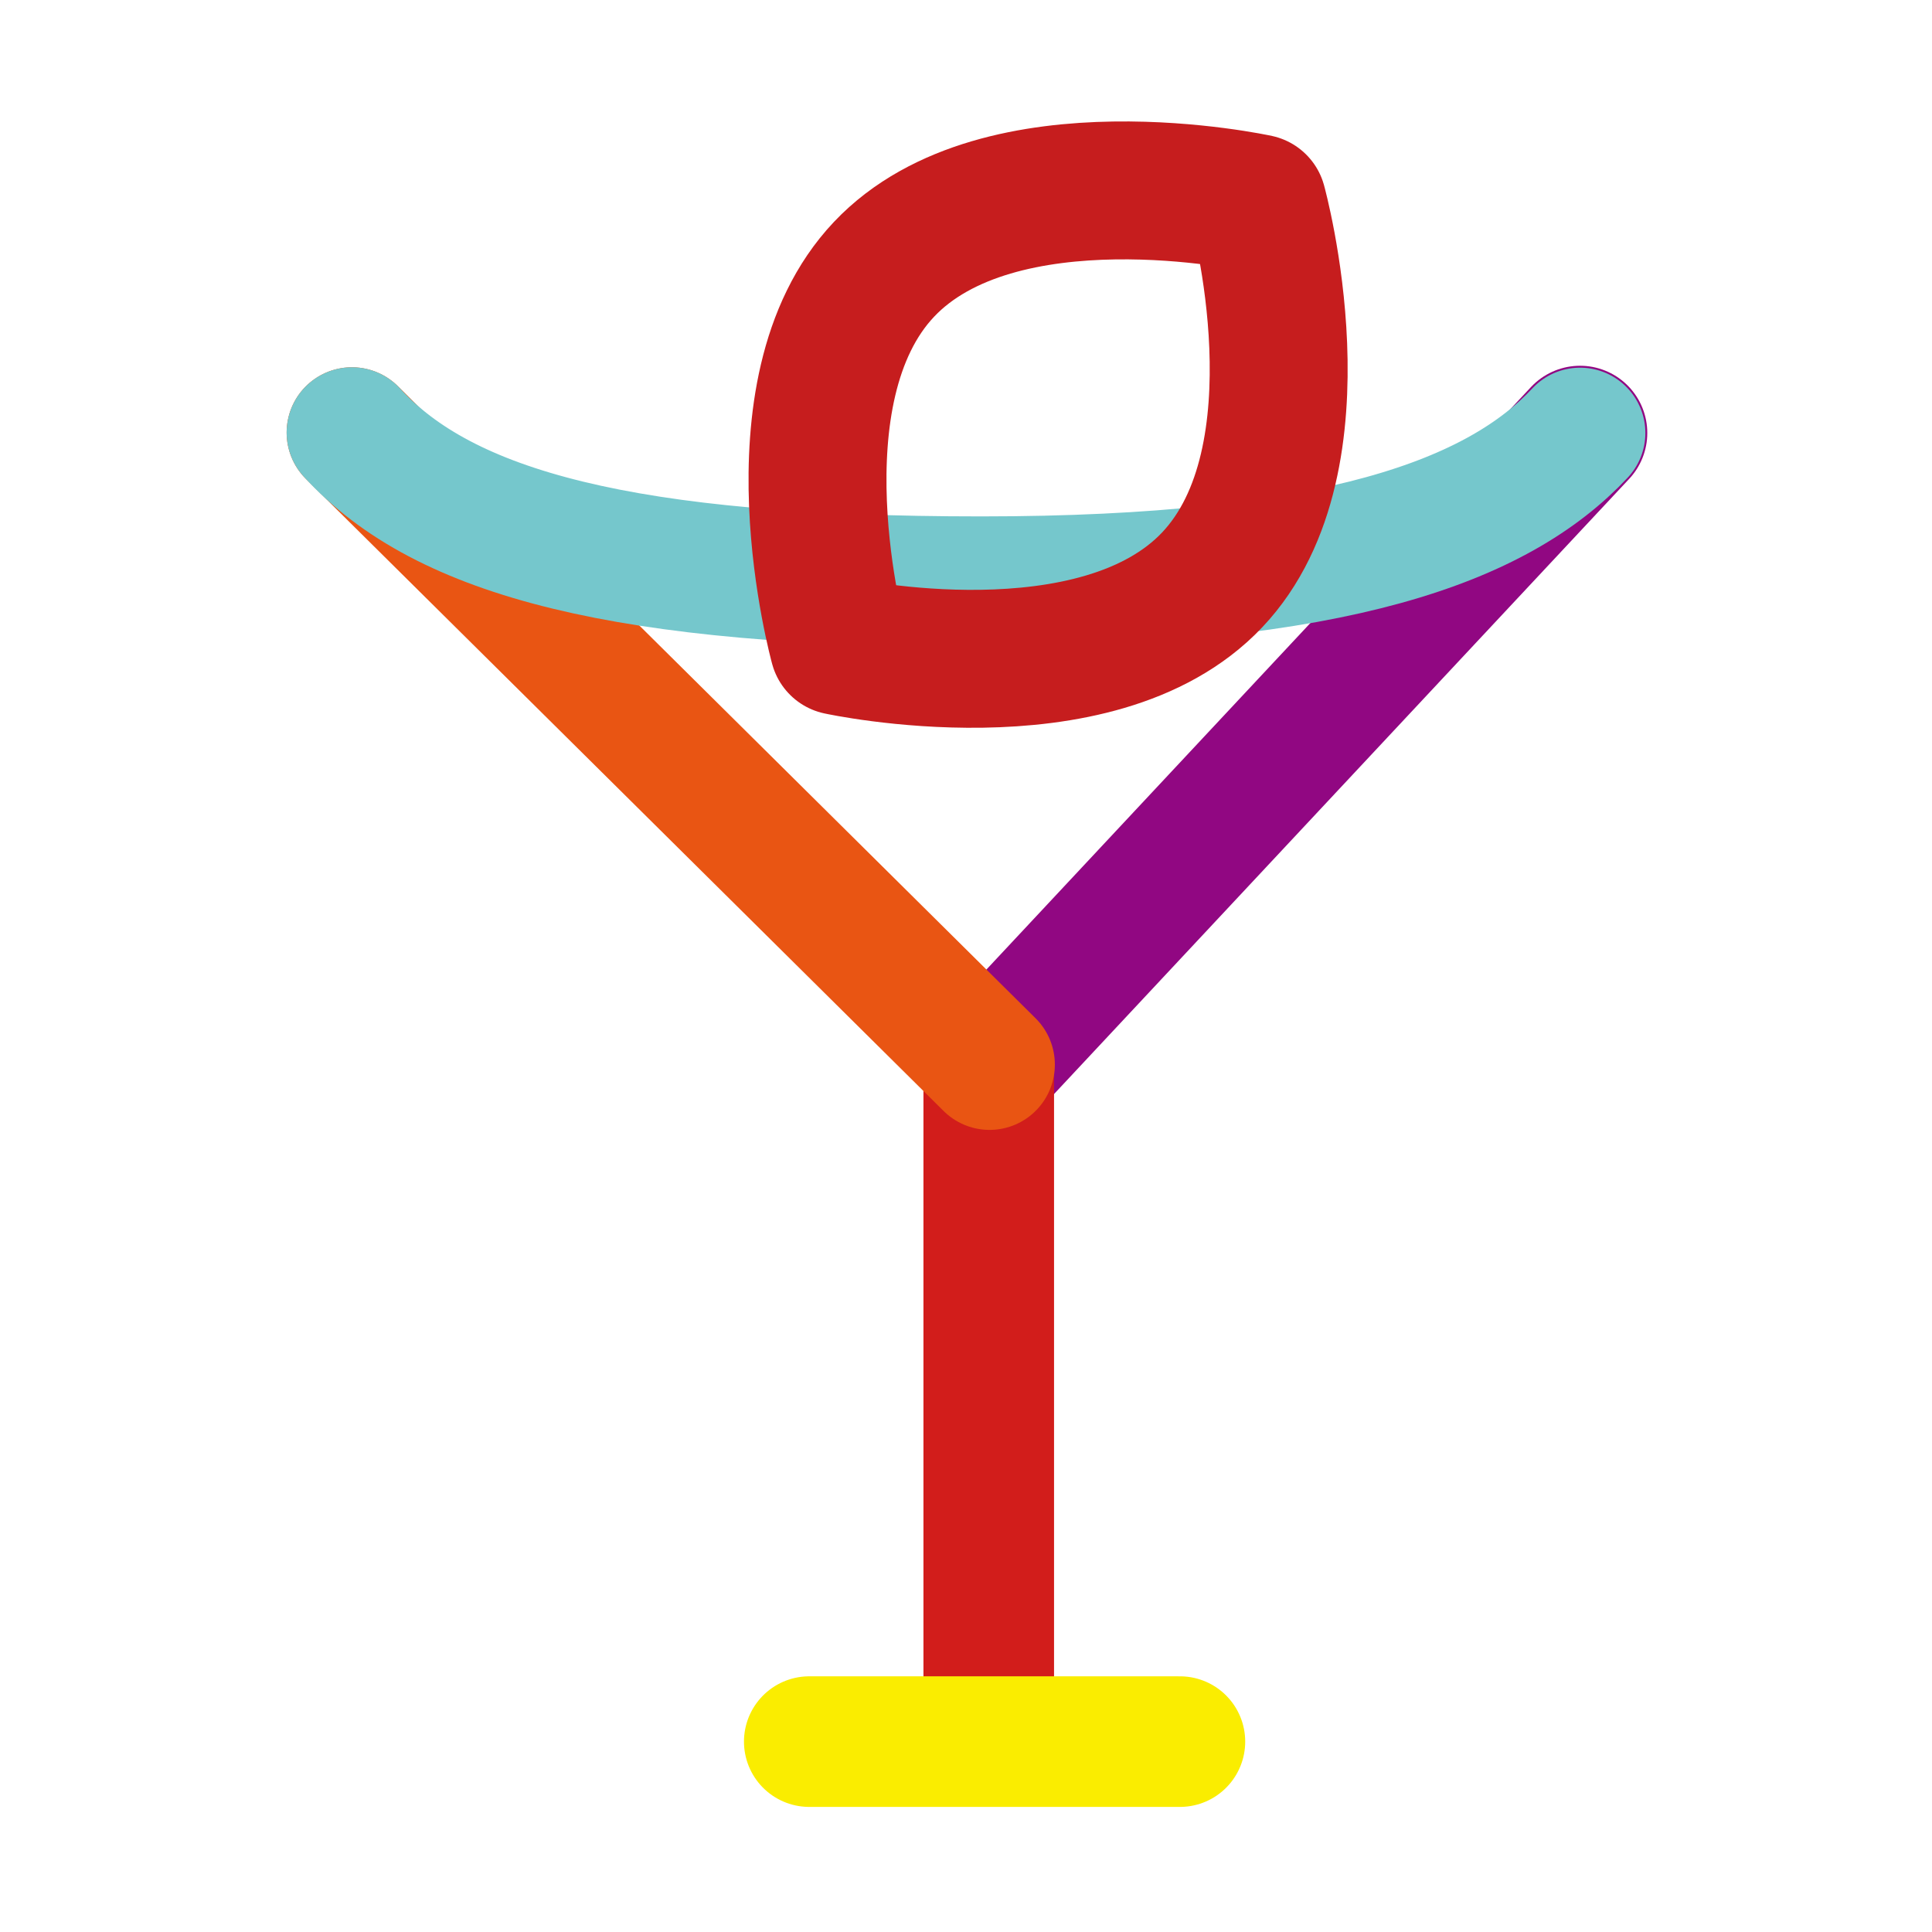
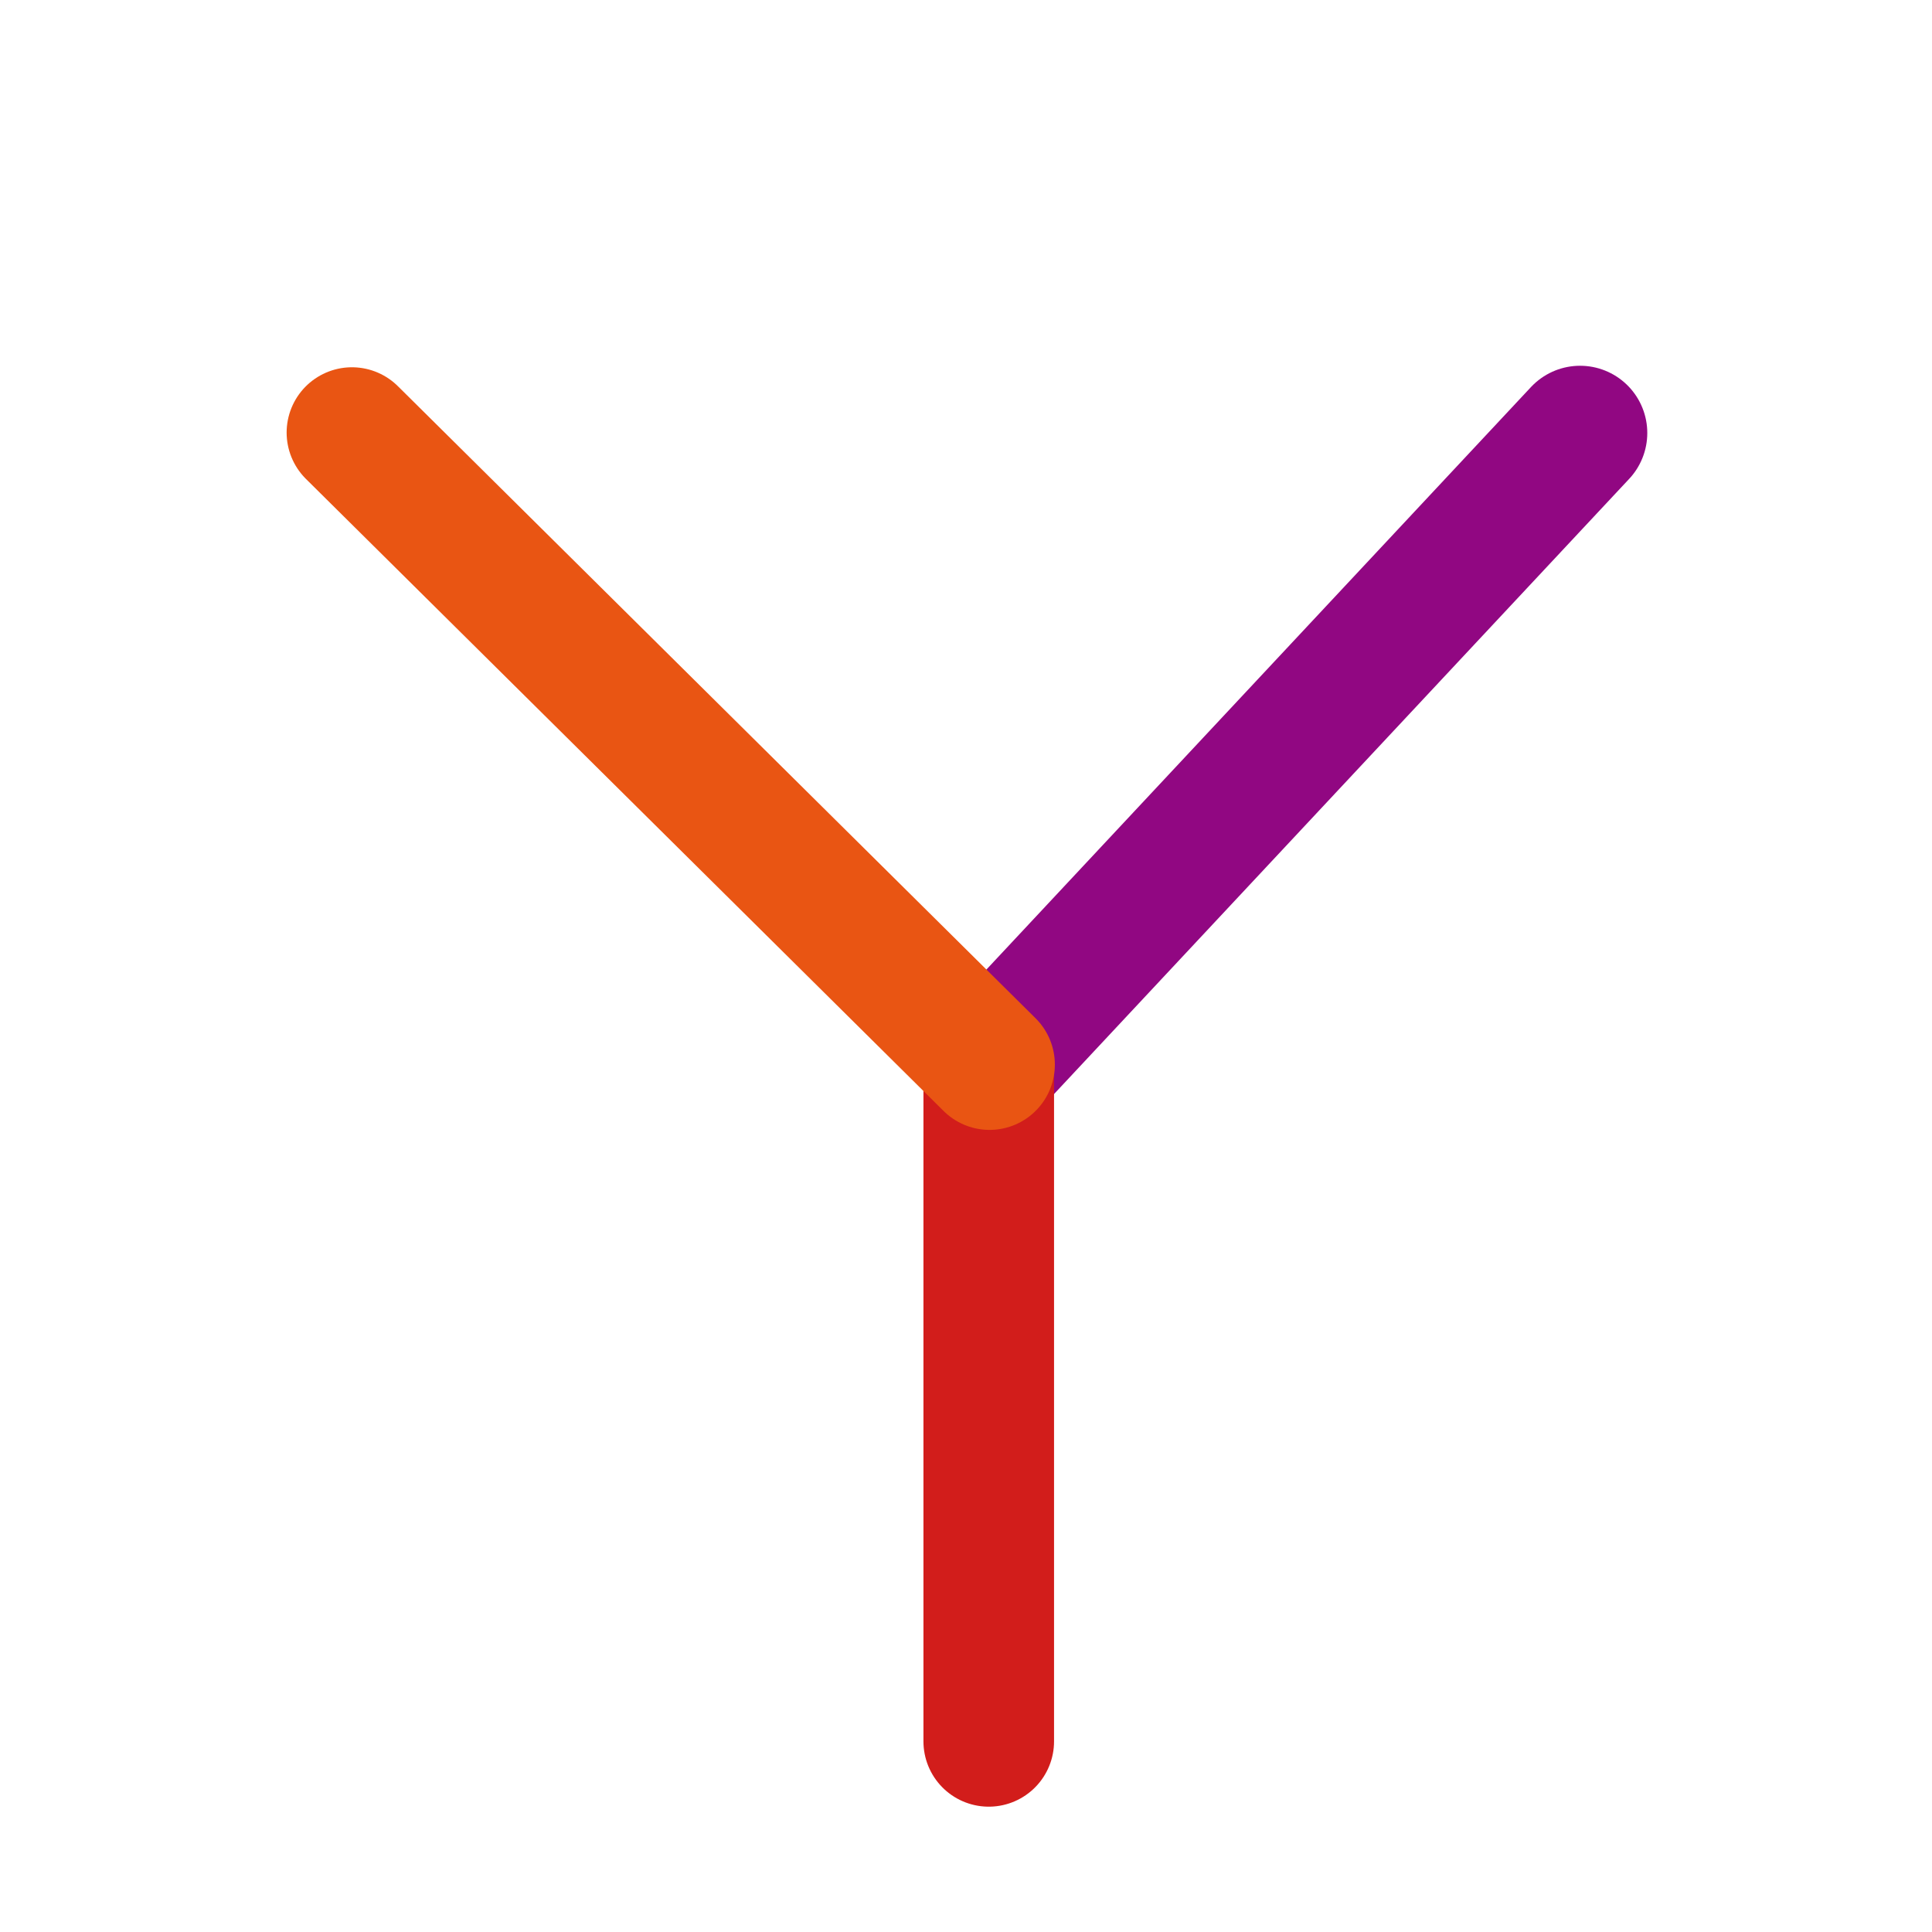
<svg xmlns="http://www.w3.org/2000/svg" width="57" height="57" viewBox="0 0 57 57">
  <defs>
    <style>.cls-1{isolation:isolate;}.cls-2,.cls-3,.cls-4,.cls-5,.cls-6,.cls-7,.cls-8{fill:none;}.cls-3{stroke:#910782;stroke-width:3.966px;}.cls-3,.cls-4,.cls-5,.cls-6,.cls-7,.cls-8{stroke-linecap:round;stroke-linejoin:round;mix-blend-mode:multiply;}.cls-4{stroke:#d21d1b;}.cls-4,.cls-5,.cls-6,.cls-7{stroke-width:3.853px;}.cls-5{stroke:#e95513;}.cls-6{stroke:#faed00;}.cls-7{stroke:#75c7cc;}.cls-8{stroke:#c61d1e;stroke-width:4.069px;}</style>
  </defs>
  <g class="cls-1">
    <g id="レイヤー_2" data-name="レイヤー 2">
      <g id="レイヤー_2-2" data-name="レイヤー 2">
-         <rect class="cls-2" width="57" height="57" />
        <line class="cls-3" x1="46.617" y1="12.774" x2="29.195" y2="31.409" />
        <line class="cls-4" x1="29.171" y1="31.409" x2="29.171" y2="51.376" />
        <line class="cls-5" x1="10.383" y1="12.762" x2="29.195" y2="31.409" />
-         <line class="cls-6" x1="23.876" y1="51.383" x2="34.811" y2="51.383" />
-         <path class="cls-7" d="M46.617,12.774c-2.412,2.58-7.17,4.388-17.669,4.388s-15.838-1.412-18.565-4.4" />
-         <path class="cls-8" d="M35.764,17.107c-3.411,3.607-11.019,1.951-11.019,1.951s-2.077-7.5,1.335-11.111S37.1,6,37.1,6,39.176,13.5,35.764,17.107Z" />
      </g>
    </g>
  </g>
</svg>